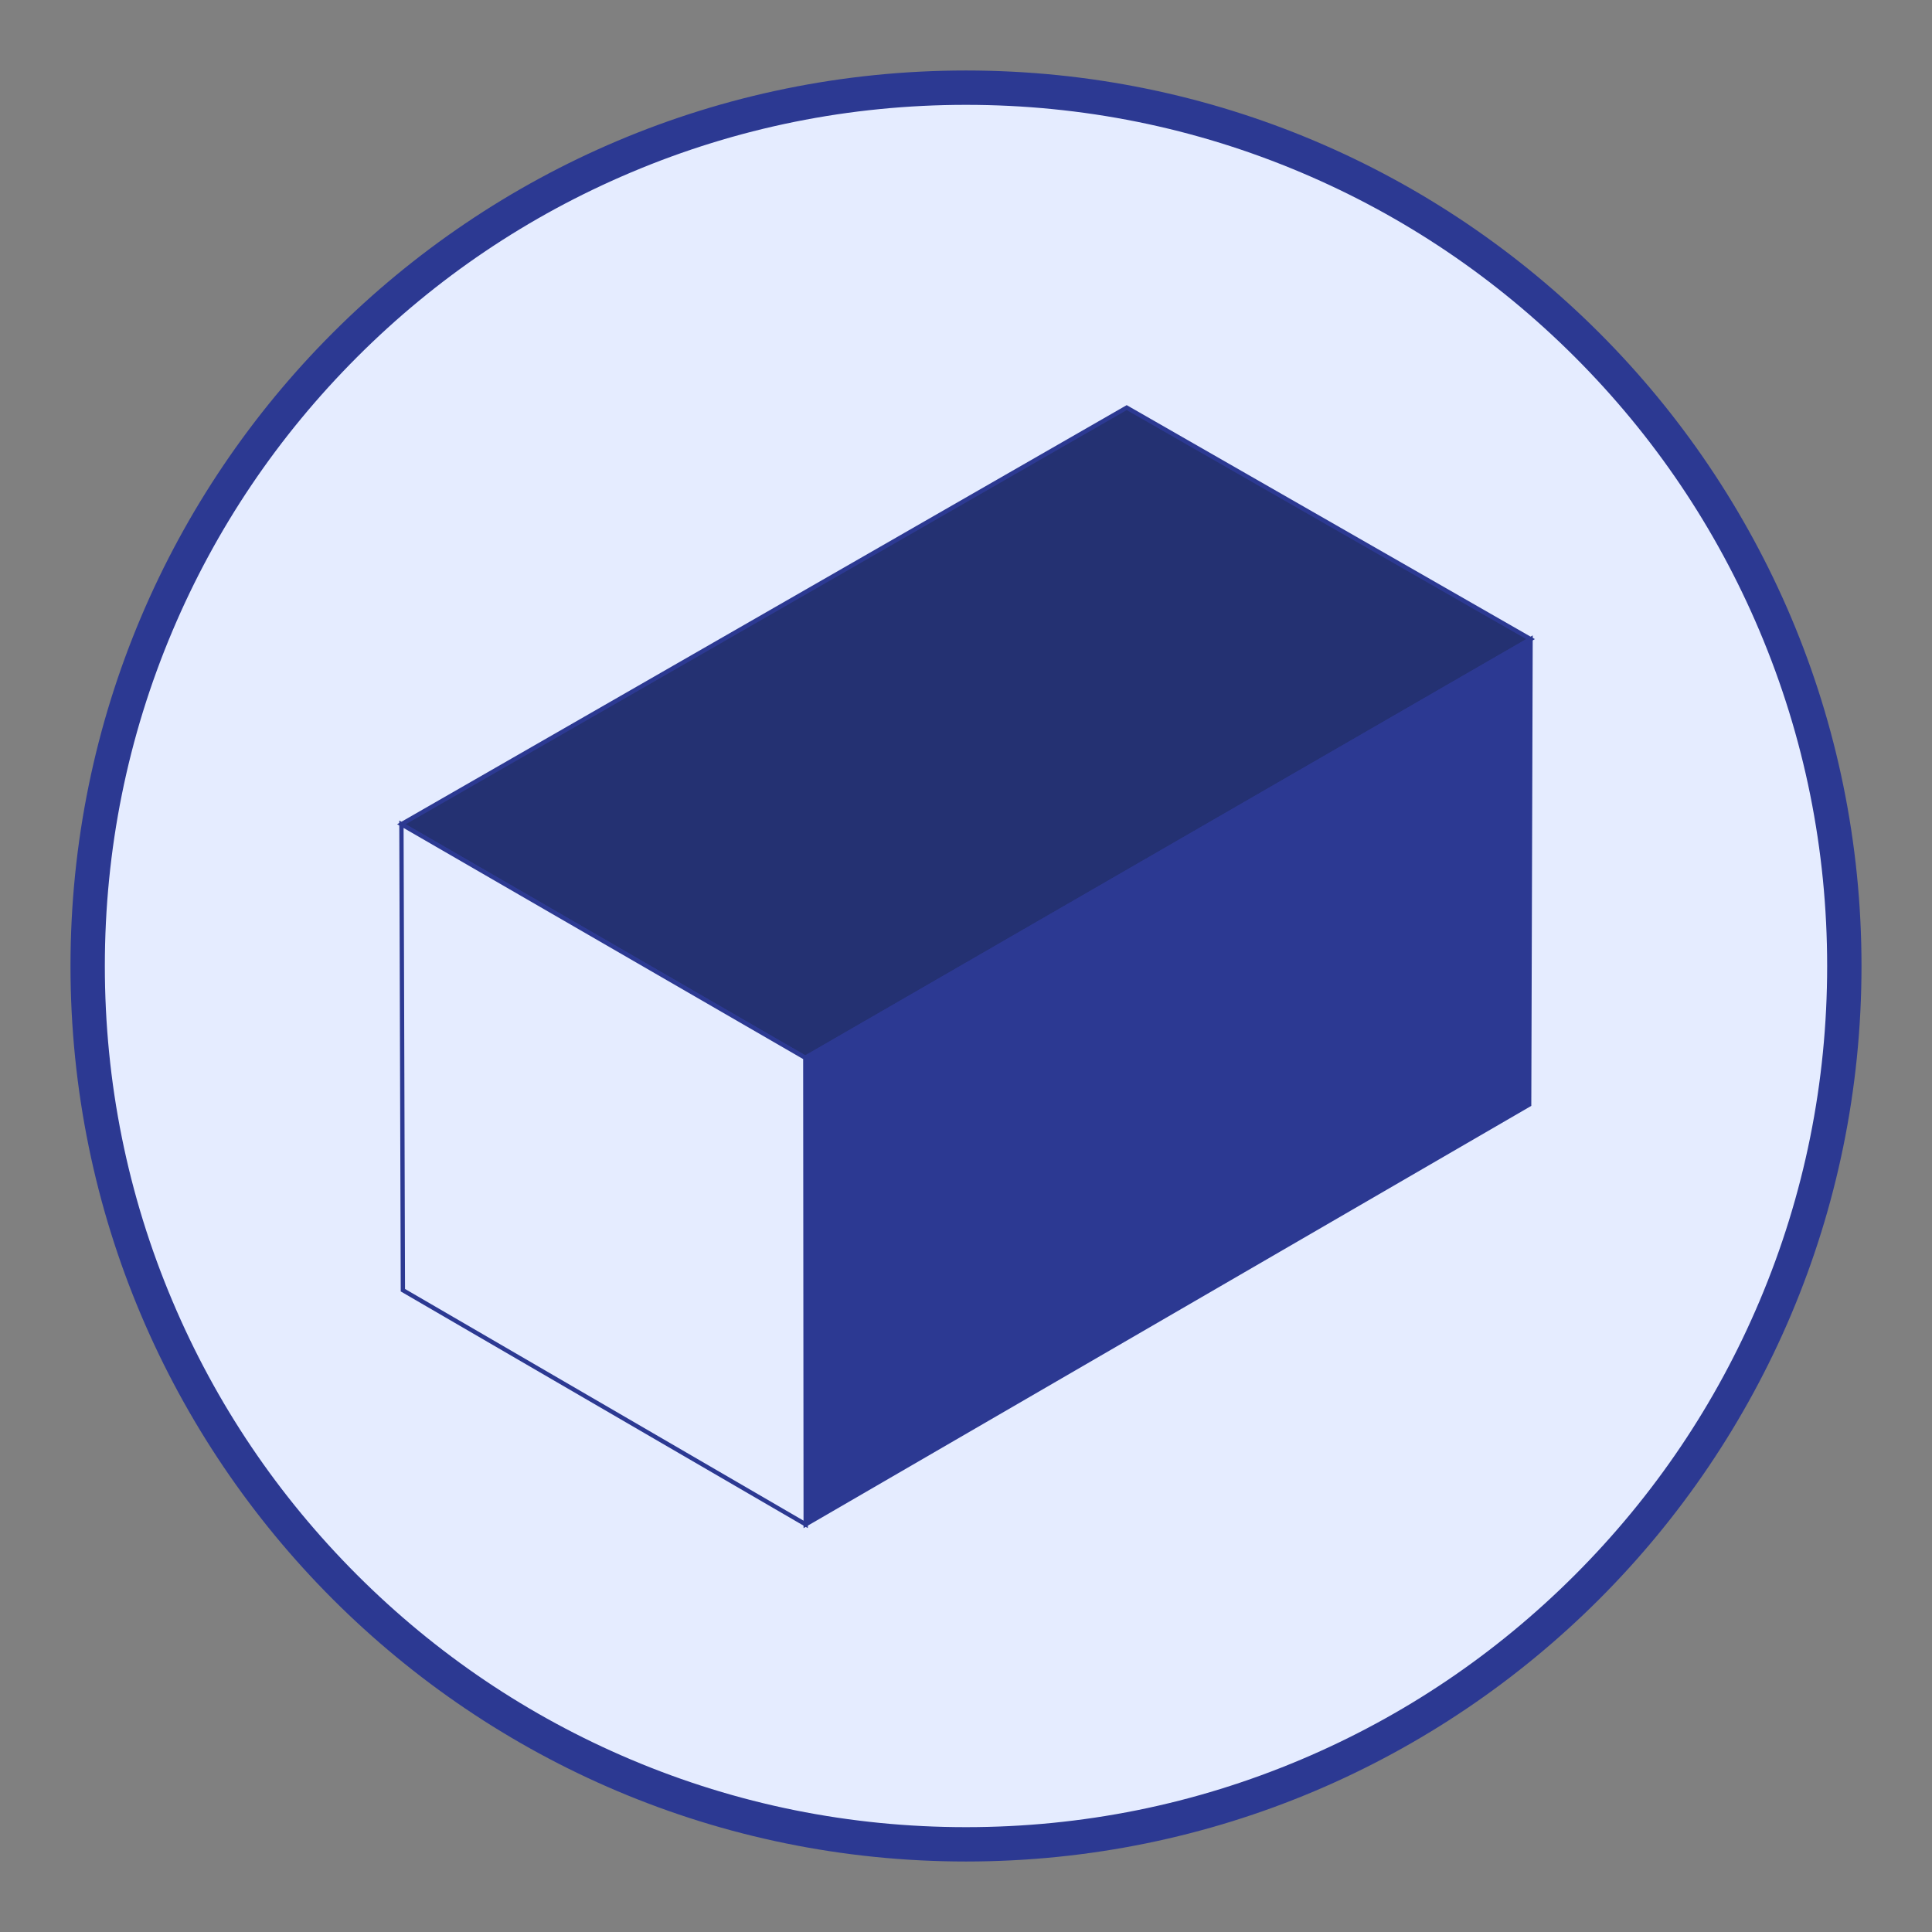
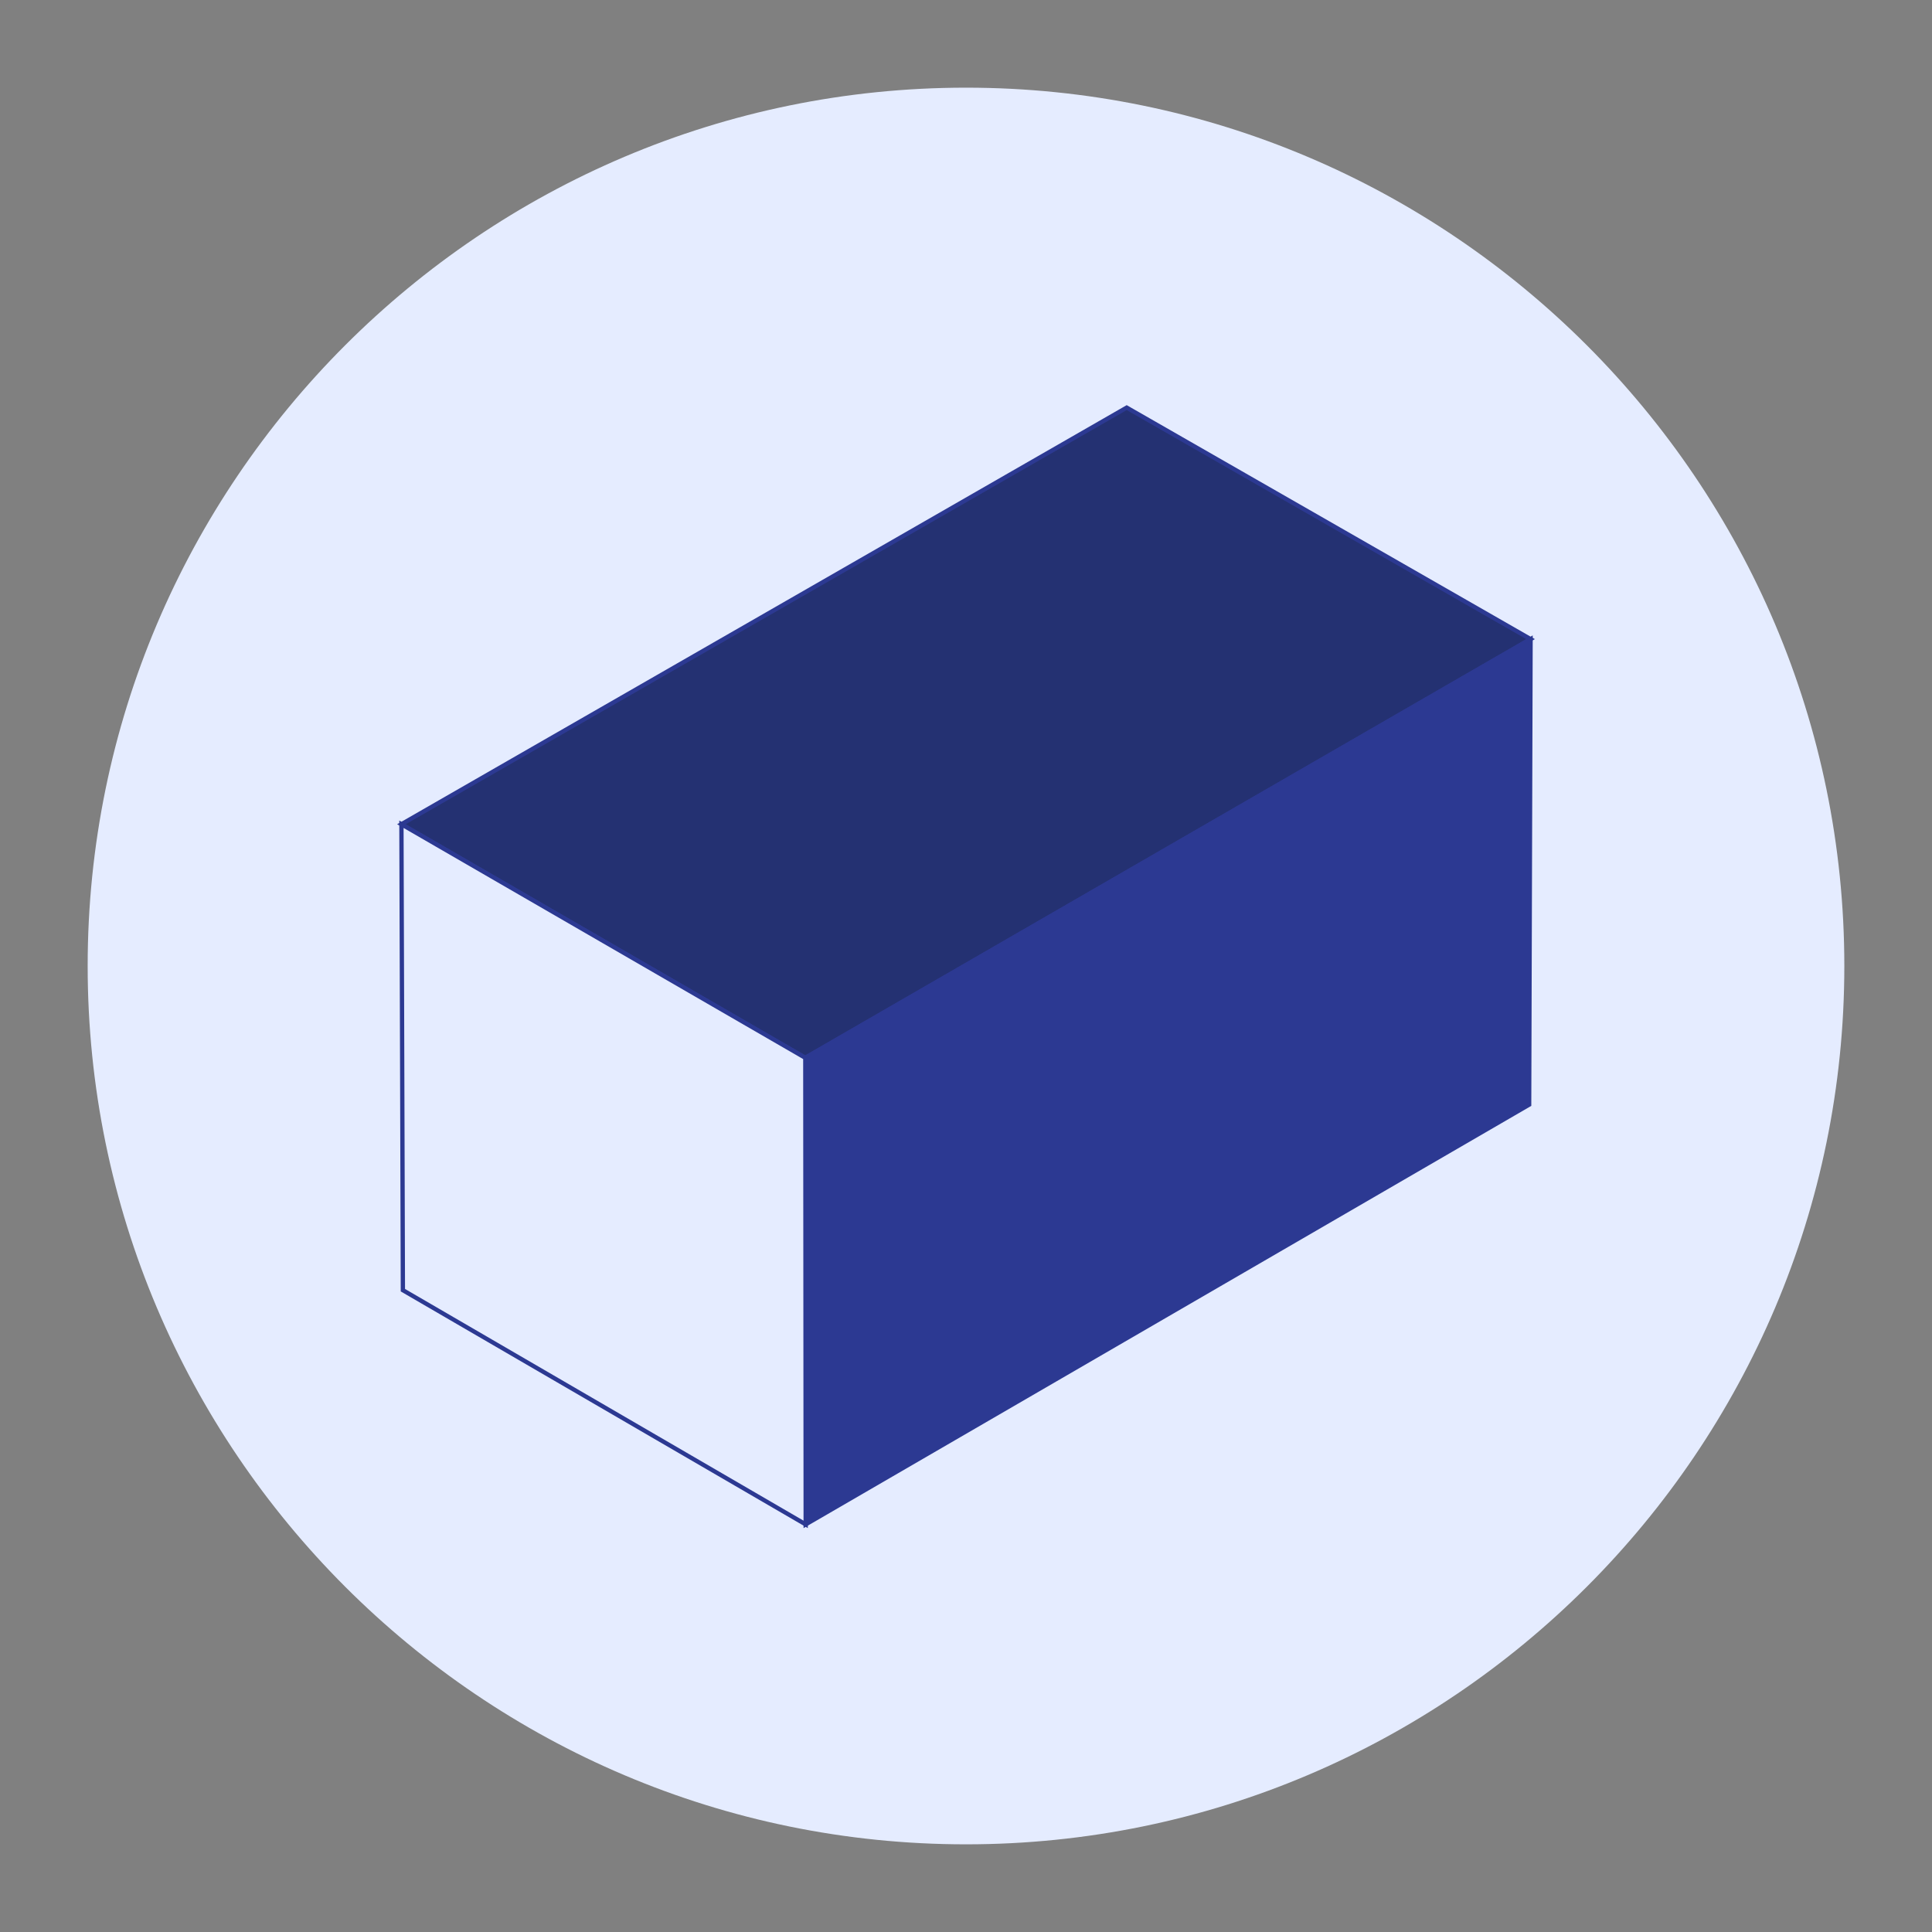
<svg xmlns="http://www.w3.org/2000/svg" id="Layer_1" version="1.1" viewBox="0 0 450 450">
  <rect x="0" y="0" width="450" height="450" fill="#808080" stroke="none" />
  <defs>
    <style>
      .st0 {
        fill: #243172;
      }

      .st0, .st1, .st2 {
        stroke: #2c3992;
        stroke-miterlimit: 10;
      }

      .st3, .st1 {
        fill: #e5ecff;
      }

      .st2, .st4 {
        fill: #2c3992;
      }
    </style>
  </defs>
  <g>
    <path class="st3" d="M225,429.58c-112.8,0-204.58-91.77-204.58-204.58S112.2,20.42,225,20.42s204.58,91.77,204.58,204.58-91.77,204.58-204.58,204.58Z" />
-     <path class="st4" d="M225,24.42c27.08,0,53.35,5.3,78.07,15.76,23.88,10.1,45.33,24.57,63.76,42.99,18.42,18.42,32.89,39.87,42.99,63.76,10.46,24.72,15.76,50.99,15.76,78.07s-5.3,53.35-15.76,78.07c-10.1,23.88-24.57,45.33-42.99,63.76-18.42,18.42-39.87,32.89-63.76,42.99-24.72,10.46-50.99,15.76-78.07,15.76s-53.35-5.3-78.07-15.76c-23.88-10.1-45.33-24.57-63.76-42.99-18.42-18.42-32.89-39.87-42.99-63.76-10.46-24.72-15.76-50.99-15.76-78.07s5.3-53.35,15.76-78.07c10.1-23.88,24.57-45.33,42.99-63.76s39.87-32.89,63.76-42.99c24.72-10.46,50.99-15.76,78.07-15.76M225,16.42C109.81,16.42,16.42,109.81,16.42,225s93.38,208.58,208.58,208.58,208.58-93.38,208.58-208.58S340.19,16.42,225,16.42h0Z" />
  </g>
  <g>
    <polygon class="st0" points="262.43 94.94 356.5 148.86 187.57 246.39 93.5 191.98 235.88 110.19 262.43 94.94 262.43 94.94" />
    <polygon class="st2" points="356.5 148.86 356.17 257.29 187.66 355.06 187.57 246.39 356.5 148.86 356.5 148.86" />
    <polygon class="st1" points="187.57 246.39 187.66 355.06 93.84 300.51 93.5 191.98 187.57 246.39 187.57 246.39" />
  </g>
</svg>